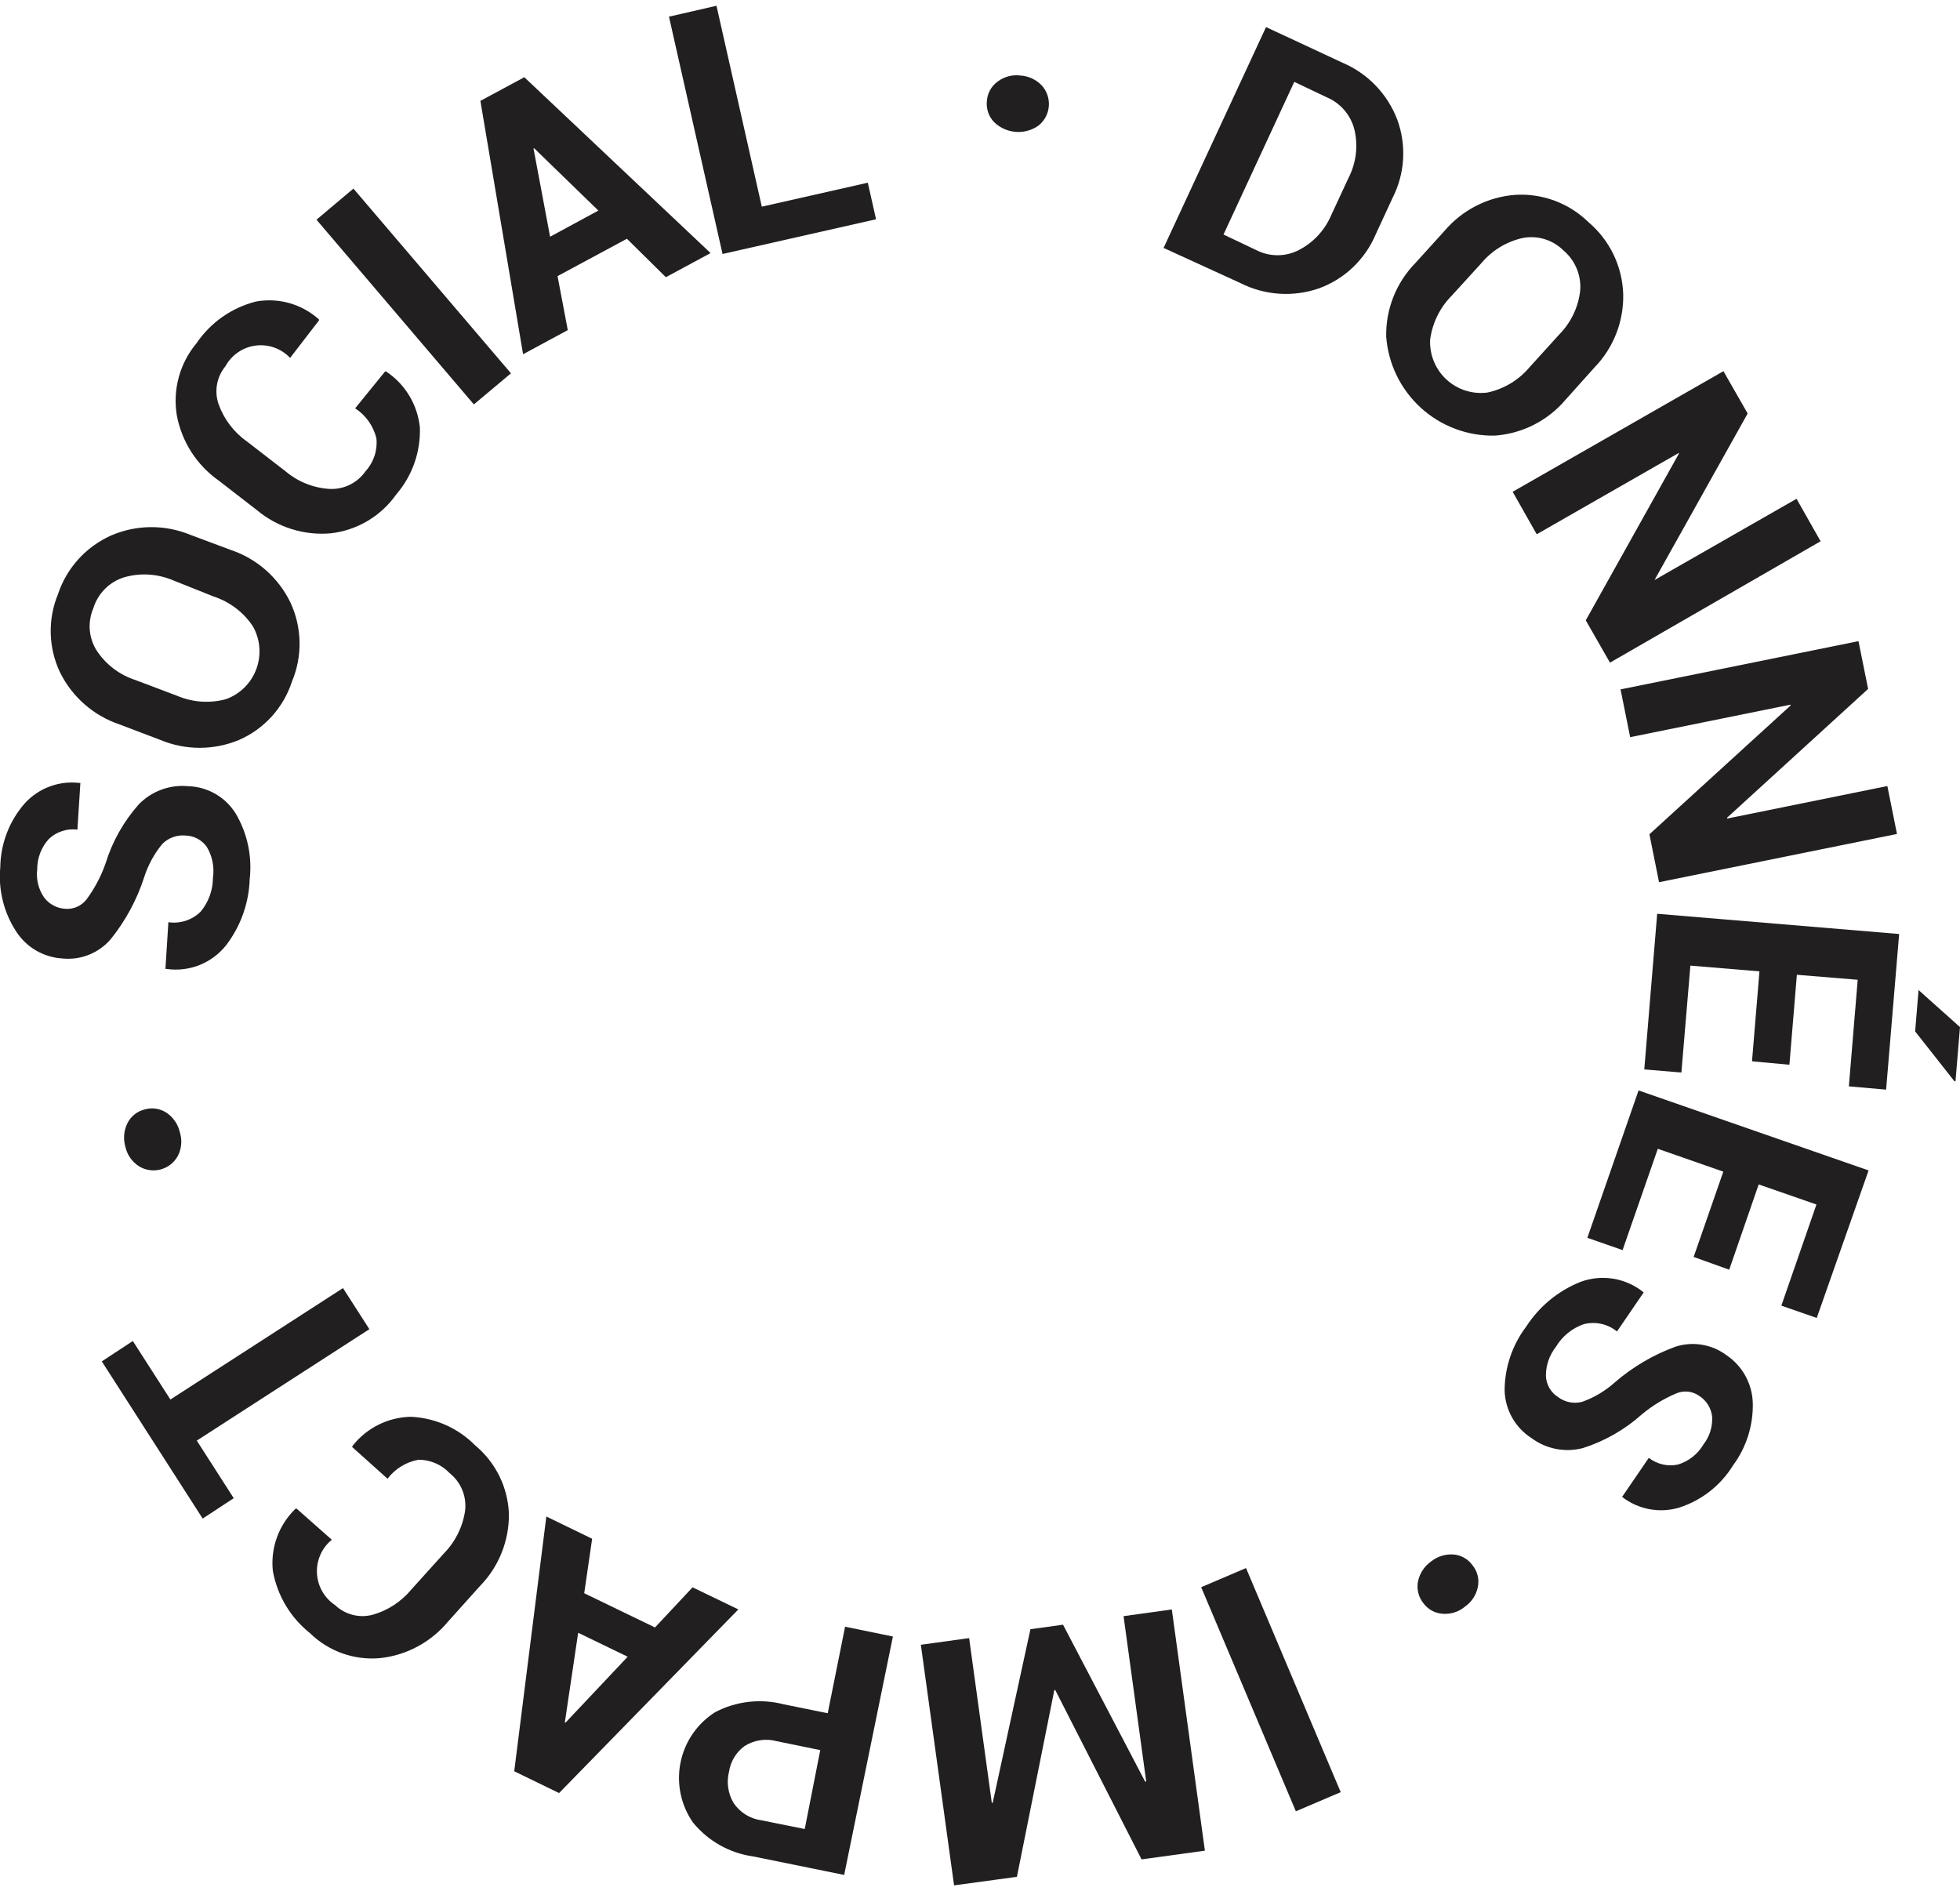
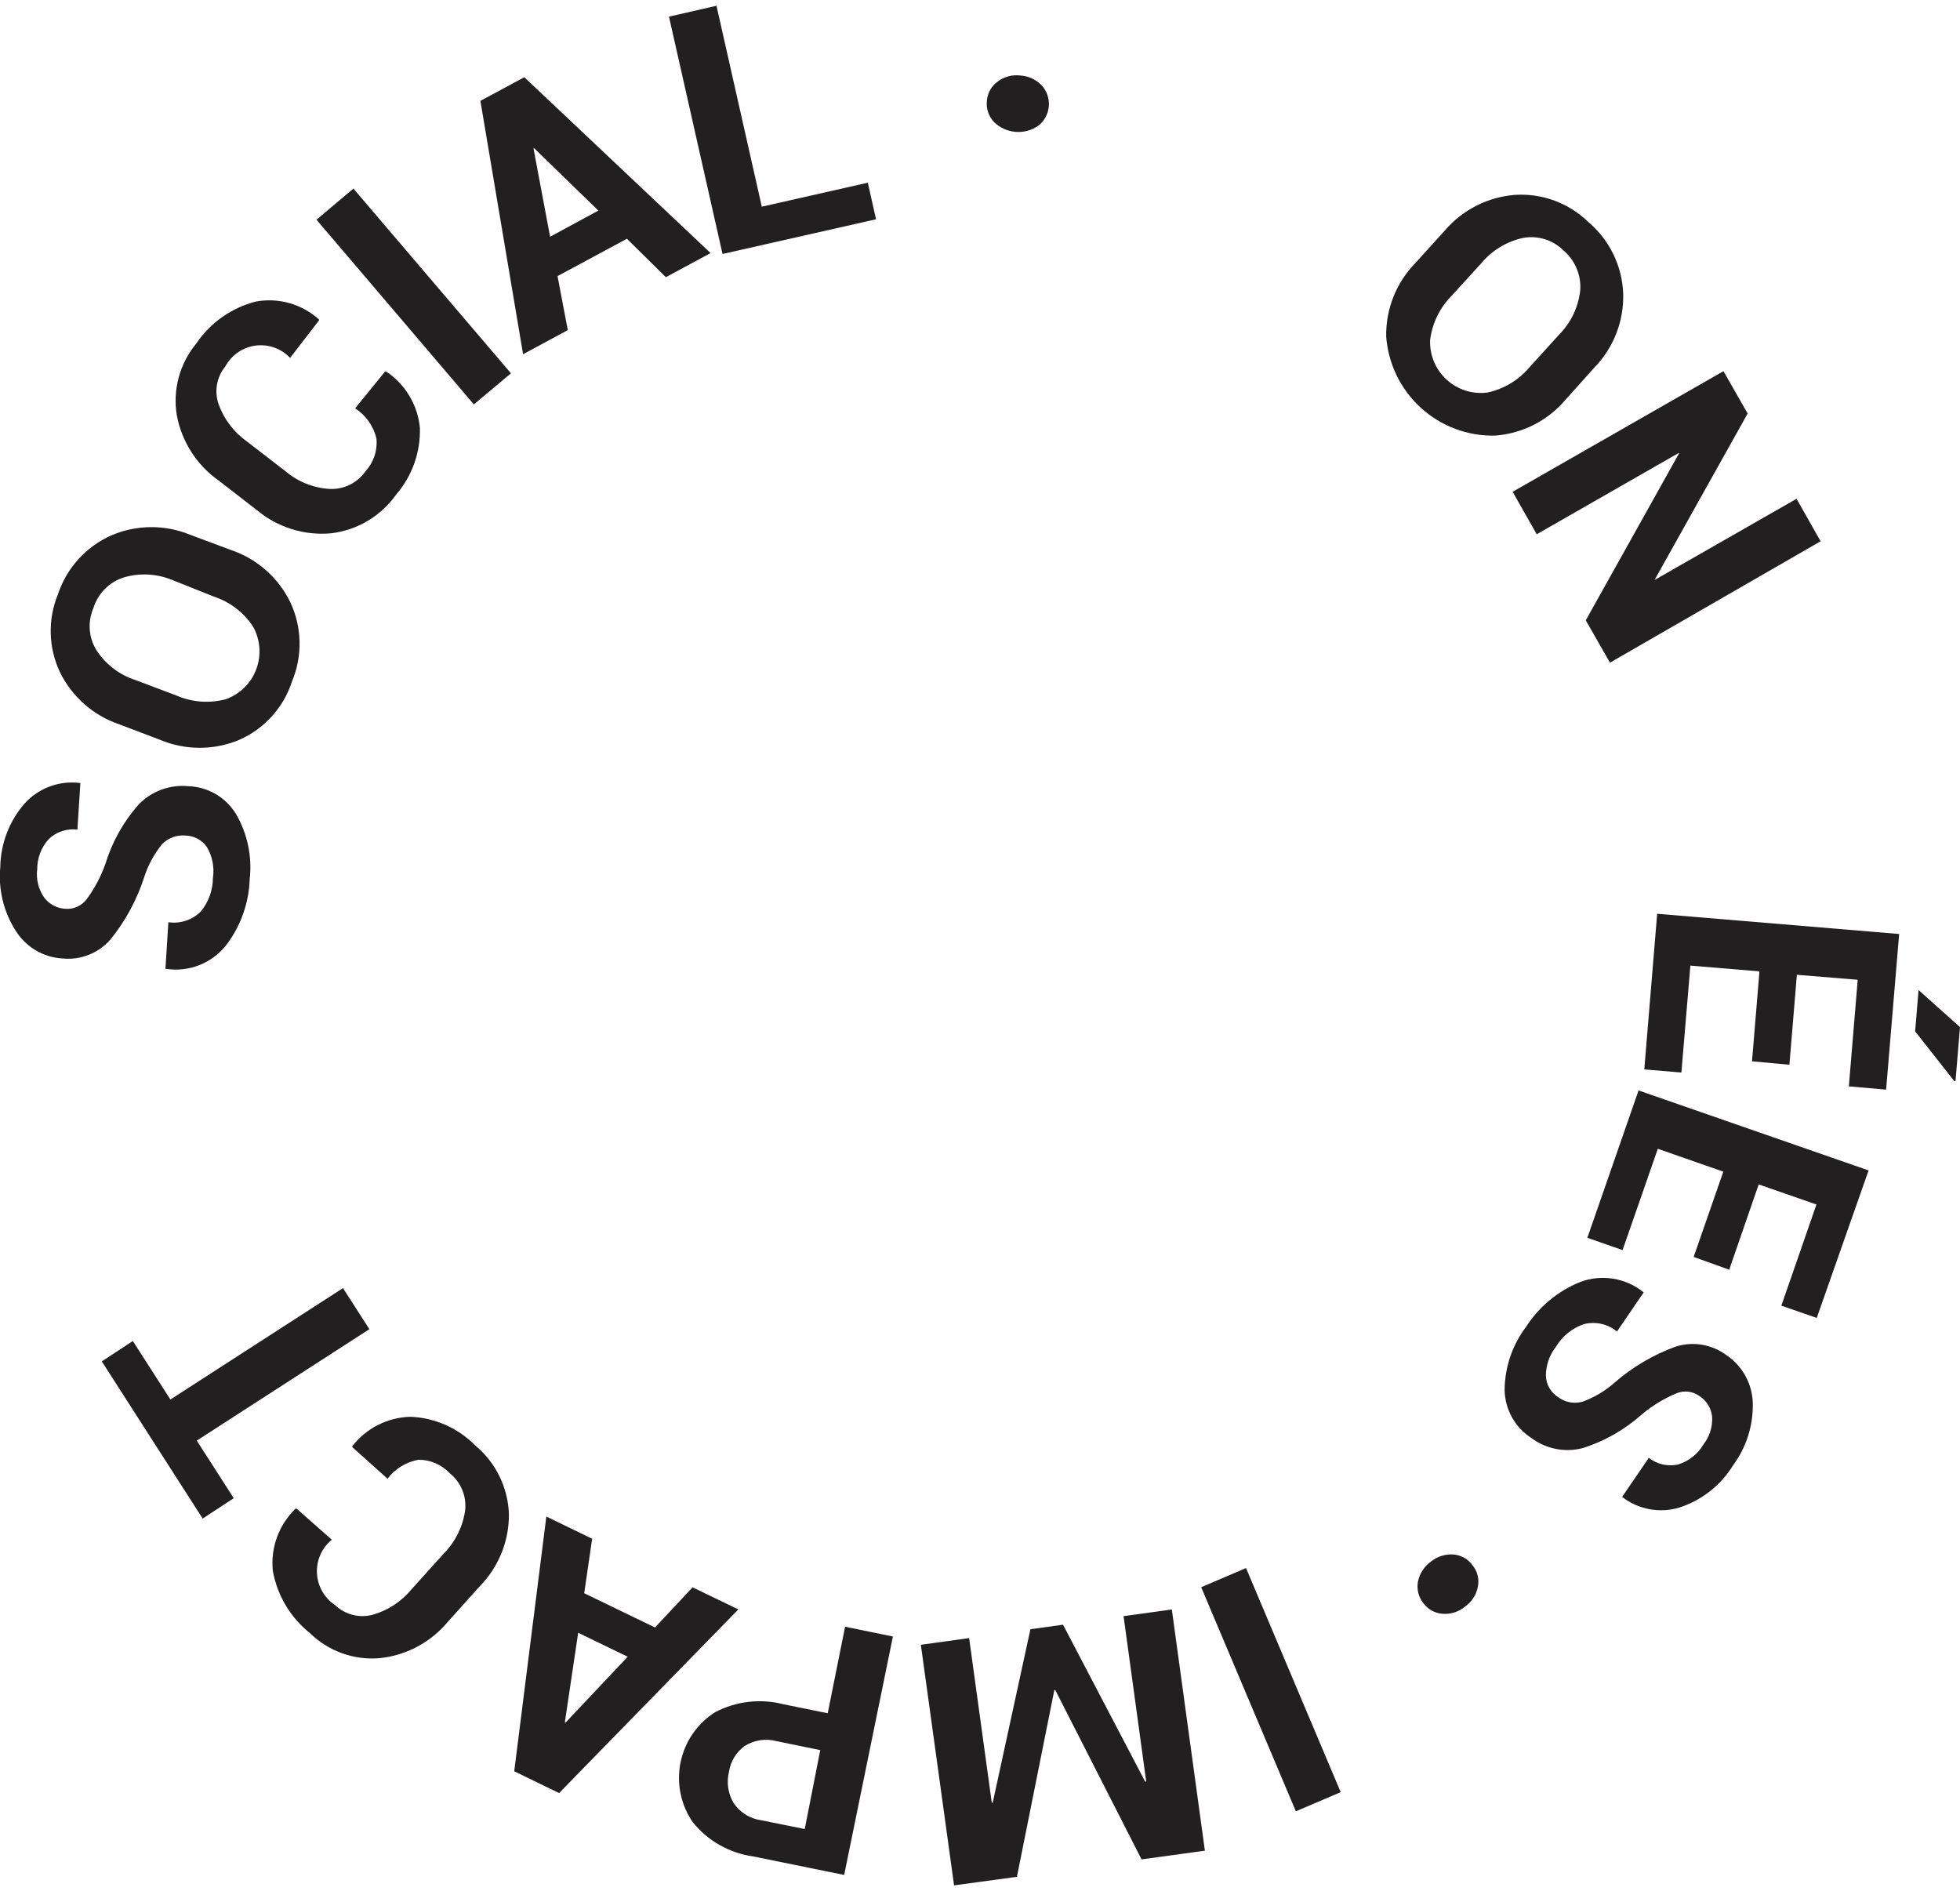
<svg xmlns="http://www.w3.org/2000/svg" width="170" height="164" viewBox="0 0 170 164" fill="none">
  <g clip-path="url(#clip0_533_569)">
-     <path d="M100.924 21.503L109.809 2.349L116.473 5.454C117.551 5.916 118.525 6.592 119.337 7.441C120.149 8.29 120.782 9.294 121.198 10.394C121.596 11.486 121.766 12.649 121.696 13.81C121.627 14.972 121.32 16.106 120.794 17.143L119.327 20.315C118.872 21.396 118.2 22.371 117.352 23.179C116.504 23.988 115.499 24.611 114.399 25.012C113.291 25.396 112.117 25.554 110.947 25.475C109.777 25.396 108.635 25.083 107.588 24.553L100.924 21.503ZM112.259 7.1L106.12 20.342L108.961 21.692C109.531 21.985 110.164 22.138 110.805 22.138C111.447 22.138 112.079 21.985 112.649 21.692C113.931 21.03 114.937 19.935 115.49 18.601L116.971 15.415C117.624 14.138 117.806 12.67 117.482 11.271C117.331 10.648 117.037 10.068 116.623 9.579C116.21 9.089 115.688 8.702 115.099 8.45L112.259 7.1Z" fill="#221F20" />
    <path d="M135.78 34.679C135.016 35.578 134.08 36.316 133.029 36.849C131.977 37.382 130.83 37.7 129.655 37.783C127.287 37.832 124.991 36.969 123.238 35.372C121.486 33.776 120.41 31.566 120.231 29.199C120.209 28.019 120.421 26.847 120.856 25.751C121.29 24.655 121.938 23.657 122.762 22.814L125.306 20.007C126.069 19.112 127 18.377 128.047 17.845C129.093 17.312 130.234 16.992 131.405 16.902C132.575 16.827 133.748 17 134.847 17.409C135.947 17.819 136.948 18.455 137.786 19.278C138.688 20.045 139.421 20.991 139.938 22.058C140.455 23.125 140.744 24.288 140.788 25.473C140.82 26.653 140.616 27.826 140.189 28.925C139.761 30.024 139.118 31.026 138.297 31.871L135.78 34.679ZM135.241 29.01C136.26 27.979 136.901 26.632 137.059 25.19C137.108 24.538 137.001 23.883 136.749 23.28C136.496 22.677 136.104 22.142 135.605 21.721C135.148 21.267 134.589 20.932 133.974 20.744C133.36 20.556 132.709 20.52 132.078 20.641C130.672 20.952 129.408 21.721 128.483 22.828L125.912 25.649C124.883 26.684 124.225 28.032 124.041 29.482C124.014 30.127 124.127 30.769 124.374 31.364C124.621 31.96 124.995 32.493 125.47 32.928C125.945 33.363 126.509 33.688 127.122 33.881C127.736 34.074 128.384 34.13 129.022 34.045C130.447 33.737 131.731 32.963 132.67 31.844L135.241 29.01Z" fill="#221F20" />
    <path d="M139.641 57.475L137.541 53.804L145.618 39.348V39.28L133.287 46.34L131.2 42.655L149.482 32.194L151.582 35.865L143.505 50.308L155.822 43.262L157.909 46.947L139.641 57.475Z" fill="#221F20" />
-     <path d="M143.896 76.518L143.062 72.361L155.299 61.198V61.117L141.392 63.938L140.558 59.794L161.195 55.61L162.03 59.754L149.806 70.916V70.997L163.699 68.176L164.534 72.334L143.896 76.518Z" fill="#221F20" />
    <path d="M151.96 92.053L152.606 84.251L146.615 83.752L145.835 93.025L142.617 92.755L143.735 79.257L164.722 81.011L163.591 94.509L160.36 94.226L161.128 84.98L155.851 84.548L155.204 92.35L151.96 92.053ZM169.999 89.083L169.609 93.781H169.515L166.109 89.461L166.405 85.871L169.999 89.083Z" fill="#221F20" />
    <path d="M146.899 109.021L149.471 101.624L143.79 99.64L140.734 108.427L137.678 107.361L142.12 94.579L162.071 101.517L157.575 114.312L154.505 113.246L157.548 104.473L152.54 102.731L149.982 110.128L146.899 109.021Z" fill="#221F20" />
    <path d="M135.146 121.182C135.442 121.402 135.782 121.553 136.144 121.623C136.505 121.693 136.877 121.681 137.233 121.587C138.27 121.216 139.225 120.648 140.047 119.913C141.599 118.567 143.382 117.515 145.31 116.809C146.053 116.568 146.843 116.508 147.613 116.635C148.383 116.762 149.112 117.071 149.739 117.538C150.424 117.997 150.99 118.614 151.388 119.337C151.786 120.061 152.006 120.869 152.028 121.695C152.072 123.635 151.471 125.535 150.318 127.094C149.252 128.827 147.606 130.124 145.674 130.752C144.831 131.01 143.939 131.061 143.072 130.901C142.205 130.742 141.389 130.376 140.693 129.834L143.008 126.446C143.362 126.722 143.772 126.918 144.21 127.018C144.647 127.118 145.101 127.121 145.539 127.027C146.467 126.744 147.255 126.123 147.747 125.285C148.284 124.599 148.552 123.74 148.501 122.869C148.461 122.505 148.339 122.155 148.146 121.844C147.953 121.533 147.692 121.27 147.383 121.074C147.101 120.873 146.774 120.747 146.43 120.707C146.087 120.667 145.739 120.714 145.418 120.845C144.333 121.3 143.321 121.914 142.416 122.667C140.936 123.994 139.193 124.993 137.3 125.596C136.538 125.797 135.741 125.824 134.967 125.675C134.194 125.525 133.464 125.203 132.831 124.732C132.132 124.284 131.554 123.671 131.148 122.945C130.741 122.22 130.52 121.406 130.502 120.575C130.516 118.584 131.172 116.652 132.373 115.067C133.498 113.322 135.135 111.968 137.058 111.194C137.975 110.849 138.965 110.751 139.931 110.909C140.897 111.068 141.805 111.478 142.564 112.098L140.249 115.486C139.851 115.161 139.384 114.935 138.883 114.825C138.383 114.715 137.864 114.724 137.368 114.852C136.36 115.2 135.507 115.893 134.958 116.809C134.387 117.53 134.078 118.425 134.083 119.346C134.098 119.716 134.203 120.076 134.389 120.396C134.574 120.716 134.834 120.985 135.146 121.182Z" fill="#221F20" />
    <path d="M127.067 139.349C126.523 139.806 125.821 140.029 125.115 139.97C124.785 139.947 124.465 139.851 124.177 139.69C123.889 139.529 123.639 139.307 123.445 139.039C123.239 138.778 123.092 138.475 123.013 138.151C122.934 137.827 122.925 137.49 122.988 137.163C123.135 136.472 123.533 135.861 124.105 135.449C124.658 135 125.361 134.778 126.07 134.828C126.398 134.855 126.716 134.954 127.002 135.117C127.288 135.28 127.535 135.504 127.726 135.773C127.933 136.028 128.082 136.326 128.161 136.646C128.24 136.965 128.248 137.299 128.184 137.622C128.054 138.323 127.652 138.944 127.067 139.349Z" fill="#221F20" />
    <path d="M104.184 137.666L108.074 136.006L116.286 155.443L112.396 157.103L104.184 137.666Z" fill="#221F20" />
    <path d="M91.528 146.588H91.448L88.203 162.785L82.751 163.528L79.87 142.66L84.057 142.08L86.022 156.361H86.103L89.374 141.31L92.201 140.919L99.323 154.525H99.417L97.452 140.177L101.638 139.596L104.506 160.518L99.013 161.274L91.528 146.588Z" fill="#221F20" />
    <path d="M71.792 148.598L73.299 141.093L77.446 141.943L73.219 162.622L65.316 161.016C63.265 160.727 61.399 159.671 60.093 158.059C59.575 157.311 59.213 156.465 59.03 155.572C58.847 154.68 58.846 153.759 59.027 152.866C59.208 151.973 59.567 151.126 60.084 150.376C60.6 149.626 61.263 148.989 62.032 148.503C63.867 147.545 65.993 147.304 67.995 147.828L71.792 148.598ZM71.145 151.797L67.39 151.027C66.917 150.896 66.423 150.866 65.939 150.938C65.454 151.01 64.99 151.183 64.576 151.446C64.216 151.709 63.912 152.042 63.681 152.424C63.45 152.807 63.297 153.231 63.23 153.673C63.002 154.589 63.142 155.558 63.62 156.372C63.894 156.783 64.251 157.13 64.669 157.39C65.087 157.651 65.555 157.819 66.043 157.884L69.799 158.64L71.145 151.797Z" fill="#221F20" />
    <path d="M50.672 138.19L56.811 141.159L60.069 137.677L64.04 139.593L48.491 155.521L44.601 153.631L47.387 131.535L51.359 133.465L50.672 138.19ZM54.441 143.697L50.147 141.618L48.989 149.406H49.057L54.441 143.697Z" fill="#221F20" />
    <path d="M30.556 125.517V125.436C31.158 124.66 31.924 124.028 32.8 123.587C33.675 123.146 34.638 122.906 35.618 122.885C37.737 122.975 39.744 123.867 41.232 125.382C42.103 126.108 42.812 127.01 43.313 128.028C43.814 129.047 44.096 130.16 44.14 131.294C44.168 133.626 43.273 135.874 41.649 137.544L38.849 140.662C37.365 142.447 35.245 143.581 32.939 143.82C31.833 143.917 30.719 143.772 29.674 143.397C28.628 143.022 27.676 142.425 26.881 141.647C25.19 140.3 24.046 138.38 23.664 136.248C23.561 135.256 23.686 134.254 24.029 133.318C24.372 132.383 24.924 131.538 25.643 130.849H25.724L28.779 133.549C28.352 133.898 28.013 134.343 27.789 134.848C27.566 135.352 27.463 135.903 27.491 136.455C27.518 137.007 27.675 137.544 27.948 138.024C28.221 138.504 28.602 138.913 29.062 139.218C29.483 139.62 29.999 139.909 30.562 140.058C31.124 140.207 31.715 140.21 32.28 140.068C33.622 139.698 34.816 138.92 35.699 137.841L38.526 134.709C39.508 133.701 40.144 132.406 40.343 131.011C40.412 130.401 40.324 129.783 40.088 129.217C39.853 128.65 39.477 128.153 38.997 127.771C38.651 127.404 38.233 127.112 37.77 126.913C37.308 126.713 36.809 126.61 36.305 126.611C35.233 126.8 34.271 127.388 33.612 128.257L30.556 125.517Z" fill="#221F20" />
    <path d="M11.521 116.312L14.779 121.387L29.749 111.723L32.038 115.286L17.068 124.951L20.272 129.945L17.579 131.713L8.829 118.08L11.521 116.312Z" fill="#221F20" />
-     <path d="M10.874 99.465C10.676 98.787 10.739 98.06 11.049 97.426C11.198 97.128 11.41 96.865 11.67 96.658C11.931 96.45 12.233 96.302 12.557 96.225C12.876 96.134 13.211 96.113 13.539 96.164C13.867 96.215 14.179 96.338 14.455 96.522C15.036 96.919 15.445 97.522 15.6 98.209C15.814 98.889 15.751 99.627 15.425 100.261C15.267 100.548 15.053 100.8 14.795 101.002C14.538 101.203 14.242 101.35 13.926 101.434C13.61 101.517 13.28 101.535 12.957 101.486C12.634 101.438 12.323 101.324 12.046 101.152C11.448 100.766 11.028 100.16 10.874 99.465Z" fill="#221F20" />
    <path d="M16.072 72.47C15.707 72.438 15.339 72.486 14.995 72.612C14.65 72.738 14.338 72.938 14.079 73.199C13.375 74.052 12.841 75.032 12.504 76.087C11.871 78.052 10.88 79.883 9.583 81.486C9.069 82.075 8.422 82.532 7.696 82.818C6.97 83.105 6.186 83.213 5.41 83.133C4.595 83.085 3.804 82.844 3.102 82.428C2.4 82.013 1.806 81.436 1.371 80.744C0.316 79.103 -0.158 77.154 0.025 75.21C0.053 73.176 0.802 71.219 2.138 69.689C2.73 69.036 3.468 68.533 4.293 68.223C5.117 67.913 6.003 67.805 6.877 67.908H6.971L6.715 71.957C6.268 71.9 5.814 71.942 5.386 72.082C4.958 72.223 4.566 72.456 4.238 72.767C3.585 73.481 3.224 74.416 3.229 75.385C3.118 76.255 3.334 77.136 3.834 77.856C4.055 78.144 4.335 78.38 4.656 78.548C4.977 78.716 5.331 78.811 5.692 78.827C6.039 78.851 6.387 78.788 6.704 78.644C7.021 78.5 7.298 78.281 7.51 78.004C8.209 77.057 8.763 76.011 9.152 74.899C9.737 72.996 10.724 71.242 12.046 69.757C12.598 69.192 13.269 68.758 14.01 68.487C14.751 68.216 15.543 68.115 16.327 68.191C17.156 68.215 17.966 68.445 18.685 68.859C19.404 69.274 20.009 69.86 20.447 70.567C21.457 72.278 21.882 74.273 21.658 76.249C21.59 78.329 20.875 80.335 19.612 81.986C19.004 82.754 18.204 83.348 17.295 83.708C16.385 84.068 15.397 84.182 14.429 84.037H14.348L14.604 79.988C15.11 80.063 15.626 80.019 16.112 79.86C16.598 79.701 17.041 79.43 17.404 79.07C18.089 78.248 18.465 77.212 18.468 76.141C18.608 75.206 18.418 74.251 17.929 73.442C17.716 73.146 17.437 72.904 17.115 72.736C16.792 72.567 16.435 72.476 16.072 72.47Z" fill="#221F20" />
    <path d="M20.033 47.705C21.151 48.082 22.183 48.678 23.068 49.459C23.953 50.24 24.674 51.191 25.189 52.254C25.688 53.324 25.958 54.487 25.982 55.668C26.005 56.849 25.781 58.022 25.324 59.111C24.961 60.231 24.366 61.262 23.577 62.134C22.788 63.007 21.823 63.702 20.747 64.173C19.661 64.627 18.497 64.862 17.321 64.862C16.144 64.862 14.98 64.627 13.894 64.173L10.34 62.823C9.229 62.445 8.202 61.852 7.32 61.076C6.438 60.3 5.716 59.357 5.198 58.301C4.702 57.25 4.43 56.107 4.4 54.945C4.37 53.783 4.582 52.627 5.023 51.552C5.394 50.428 5.995 49.393 6.788 48.514C7.581 47.636 8.548 46.933 9.627 46.45C10.709 45.98 11.874 45.733 13.053 45.721C14.232 45.709 15.402 45.934 16.493 46.383L20.033 47.705ZM14.985 50.324C13.654 49.764 12.173 49.673 10.785 50.068C10.149 50.261 9.571 50.608 9.101 51.079C8.632 51.55 8.285 52.13 8.092 52.767C7.838 53.36 7.734 54.006 7.788 54.648C7.842 55.291 8.053 55.91 8.402 56.452C9.204 57.656 10.391 58.551 11.767 58.99L15.335 60.339C16.674 60.914 18.167 61.024 19.576 60.65C20.182 60.436 20.734 60.091 21.193 59.64C21.652 59.188 22.006 58.641 22.231 58.037C22.455 57.433 22.545 56.787 22.493 56.145C22.442 55.502 22.25 54.879 21.931 54.319C21.12 53.103 19.926 52.196 18.539 51.741L14.985 50.324Z" fill="#221F20" />
    <path d="M33.402 32.217H33.483C34.301 32.758 34.989 33.475 35.496 34.315C36.004 35.156 36.319 36.099 36.418 37.076C36.489 39.2 35.758 41.273 34.372 42.88C33.718 43.809 32.877 44.59 31.903 45.171C30.929 45.752 29.843 46.122 28.718 46.255C26.398 46.468 24.088 45.75 22.296 44.257L18.984 41.693C17.075 40.354 15.765 38.319 15.336 36.023C15.155 34.923 15.212 33.796 15.505 32.719C15.797 31.643 16.319 30.643 17.032 29.787C18.249 27.984 20.084 26.692 22.188 26.156C23.159 25.977 24.158 26.024 25.108 26.293C26.058 26.563 26.934 27.047 27.668 27.709V27.79L25.163 31.043C24.784 30.641 24.315 30.334 23.795 30.149C23.275 29.963 22.719 29.903 22.172 29.974C21.624 30.045 21.101 30.245 20.646 30.558C20.19 30.87 19.814 31.286 19.55 31.771C19.179 32.221 18.929 32.759 18.826 33.334C18.722 33.908 18.767 34.5 18.957 35.051C19.427 36.367 20.293 37.503 21.434 38.304L24.773 40.883C25.85 41.791 27.191 42.326 28.596 42.408C29.202 42.436 29.805 42.31 30.349 42.041C30.893 41.772 31.36 41.369 31.706 40.869C32.055 40.488 32.319 40.037 32.482 39.546C32.644 39.056 32.701 38.535 32.648 38.021C32.39 36.948 31.729 36.015 30.804 35.416L33.402 32.217Z" fill="#221F20" />
    <path d="M44.318 32.379L41.101 35.078L27.45 19.056L30.654 16.357L44.318 32.379Z" fill="#221F20" />
    <path d="M54.375 20.709L48.358 23.948L49.246 28.632L45.369 30.724L41.667 8.749L45.477 6.698L61.631 21.95L57.754 24.043L54.375 20.709ZM47.712 20.533L51.898 18.265L46.338 12.866H46.271L47.712 20.533Z" fill="#221F20" />
    <path d="M66.075 17.926L75.269 15.847L75.983 19.019L62.669 22.029L58.024 1.445L62.144 0.5L66.075 17.926Z" fill="#221F20" />
    <path d="M88.49 6.549C89.194 6.588 89.857 6.892 90.348 7.4C90.571 7.643 90.742 7.931 90.849 8.244C90.956 8.558 90.997 8.89 90.969 9.22C90.941 9.55 90.846 9.87 90.688 10.161C90.529 10.452 90.313 10.707 90.052 10.909C89.474 11.31 88.775 11.496 88.075 11.437C87.375 11.378 86.718 11.077 86.215 10.585C85.986 10.345 85.812 10.057 85.705 9.742C85.598 9.428 85.561 9.094 85.596 8.763C85.618 8.434 85.711 8.114 85.869 7.825C86.027 7.536 86.246 7.285 86.511 7.089C87.074 6.655 87.785 6.461 88.49 6.549Z" fill="#221F20" />
  </g>
  <defs>
    <clipPath id="clip0_533_569">
      <rect width="170" height="163" fill="white" transform="translate(0 0.5)" />
    </clipPath>
  </defs>
</svg>